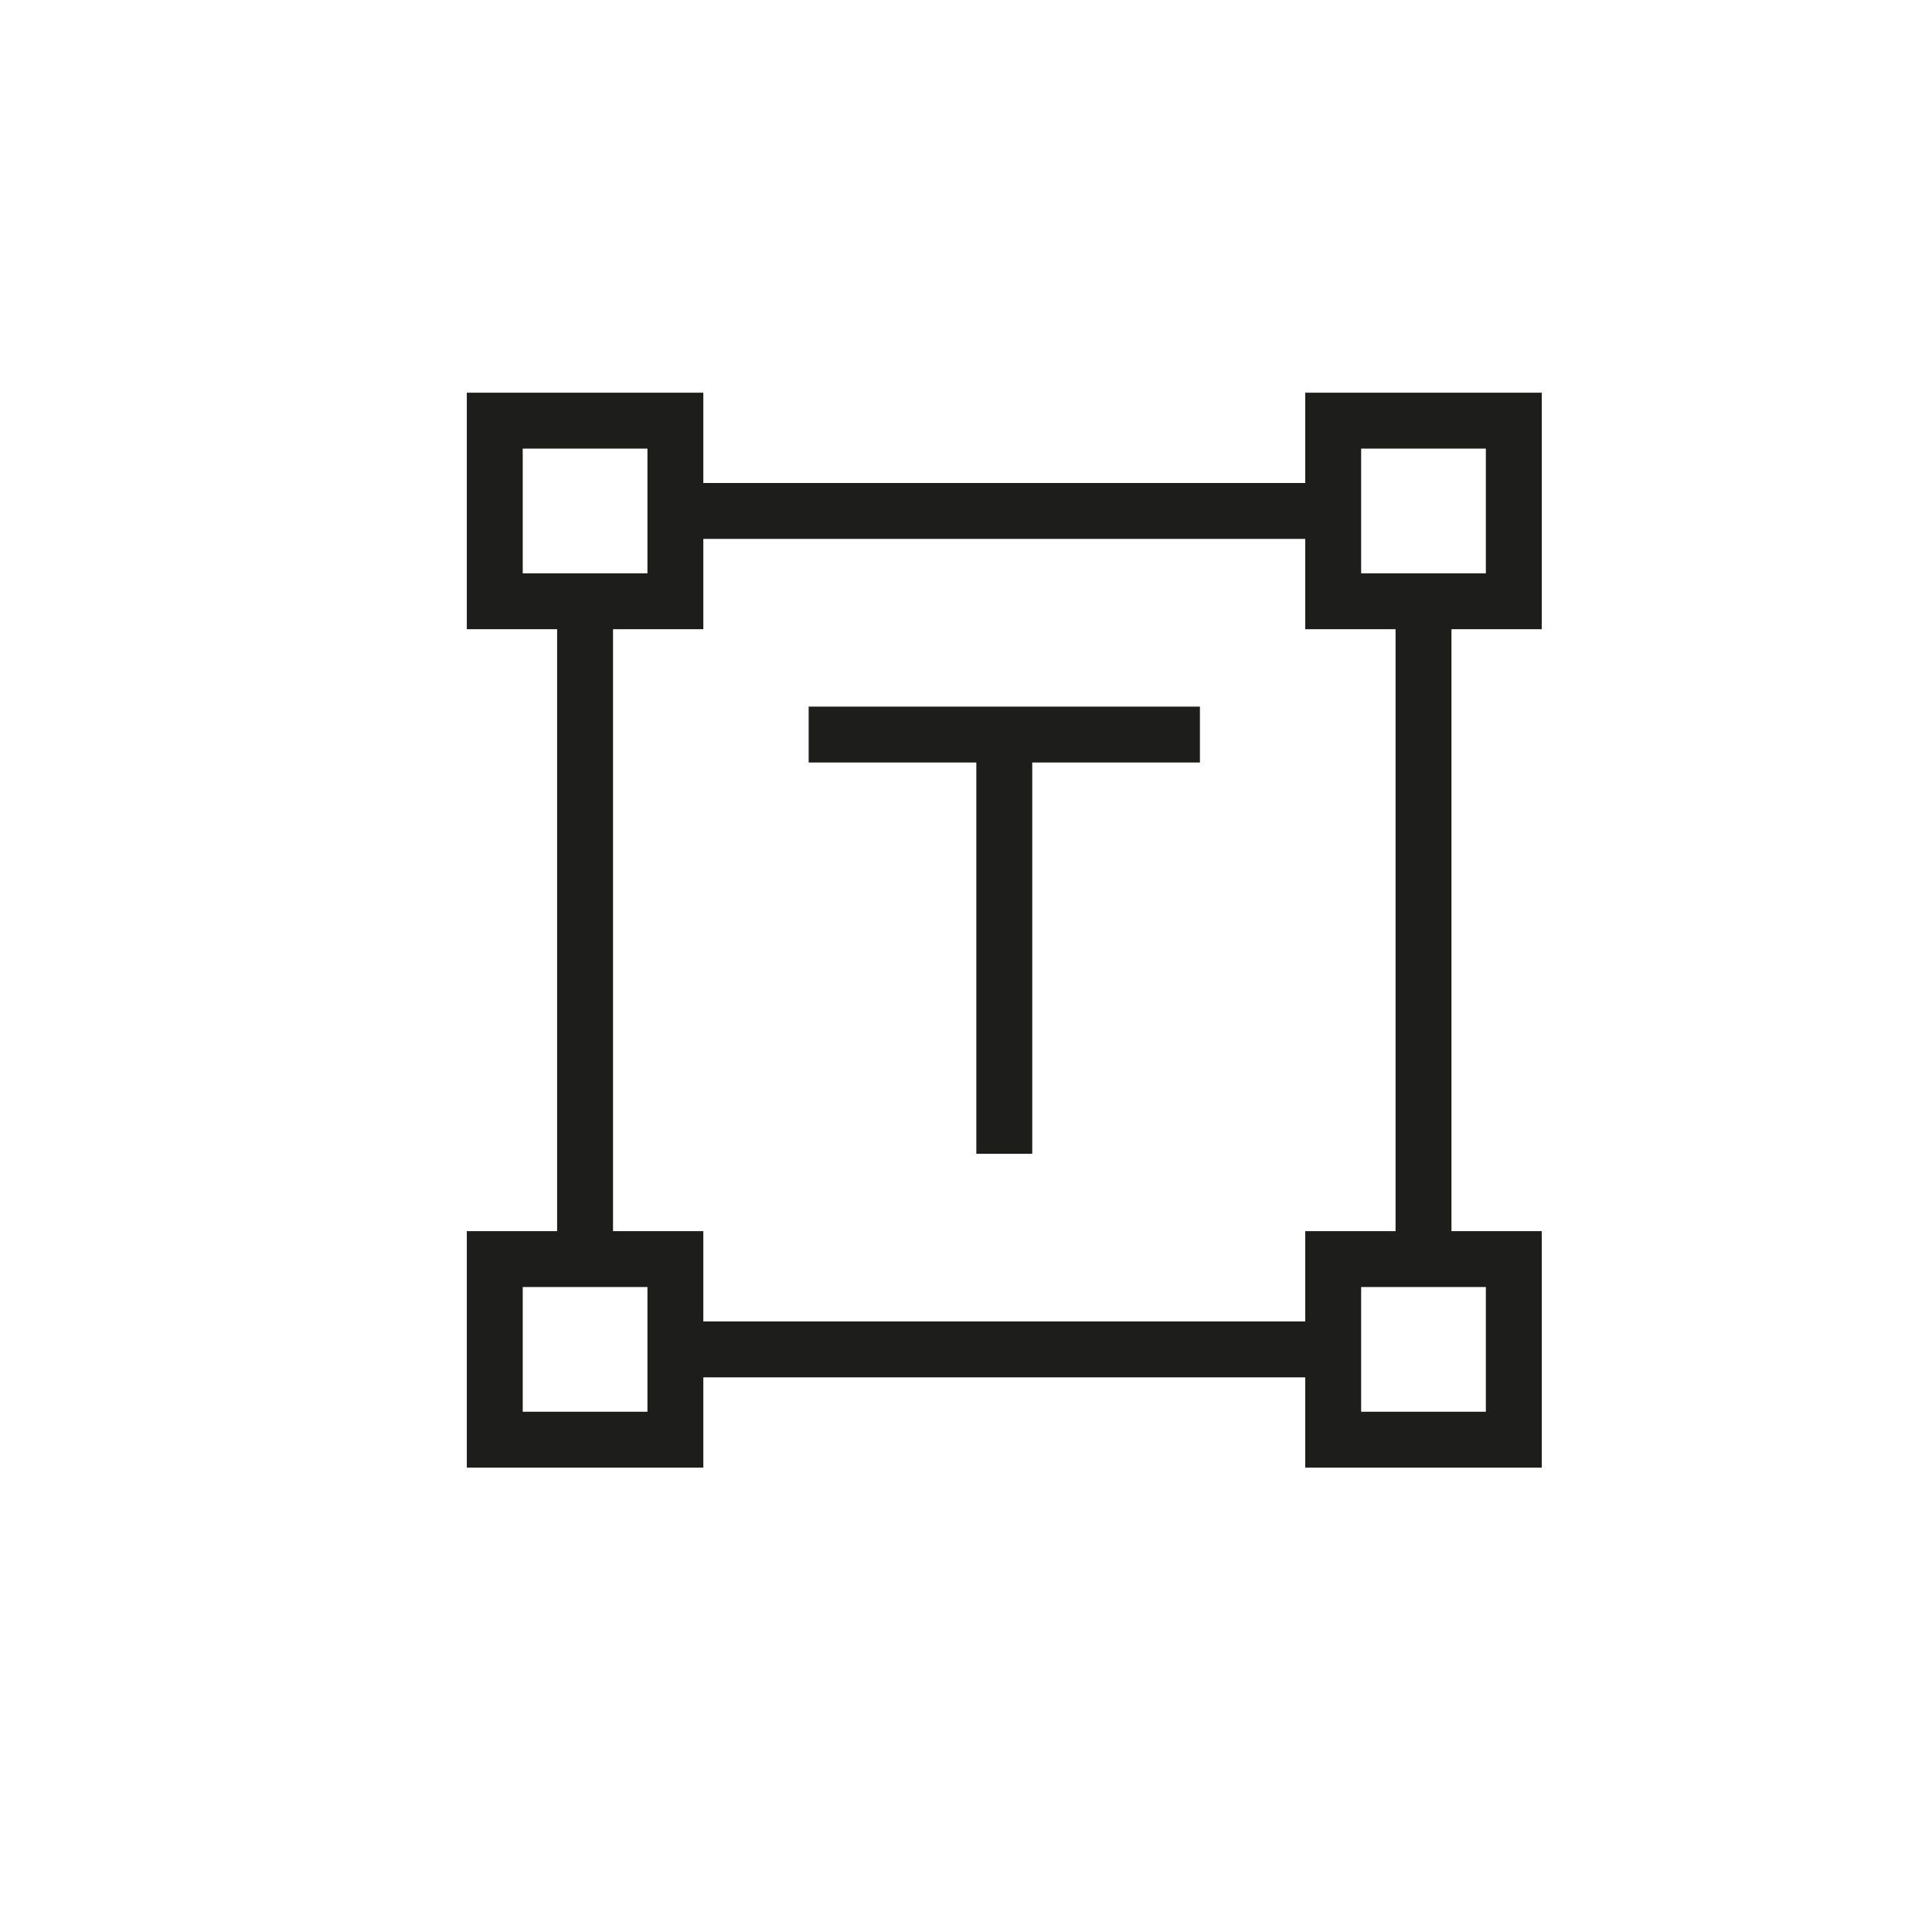
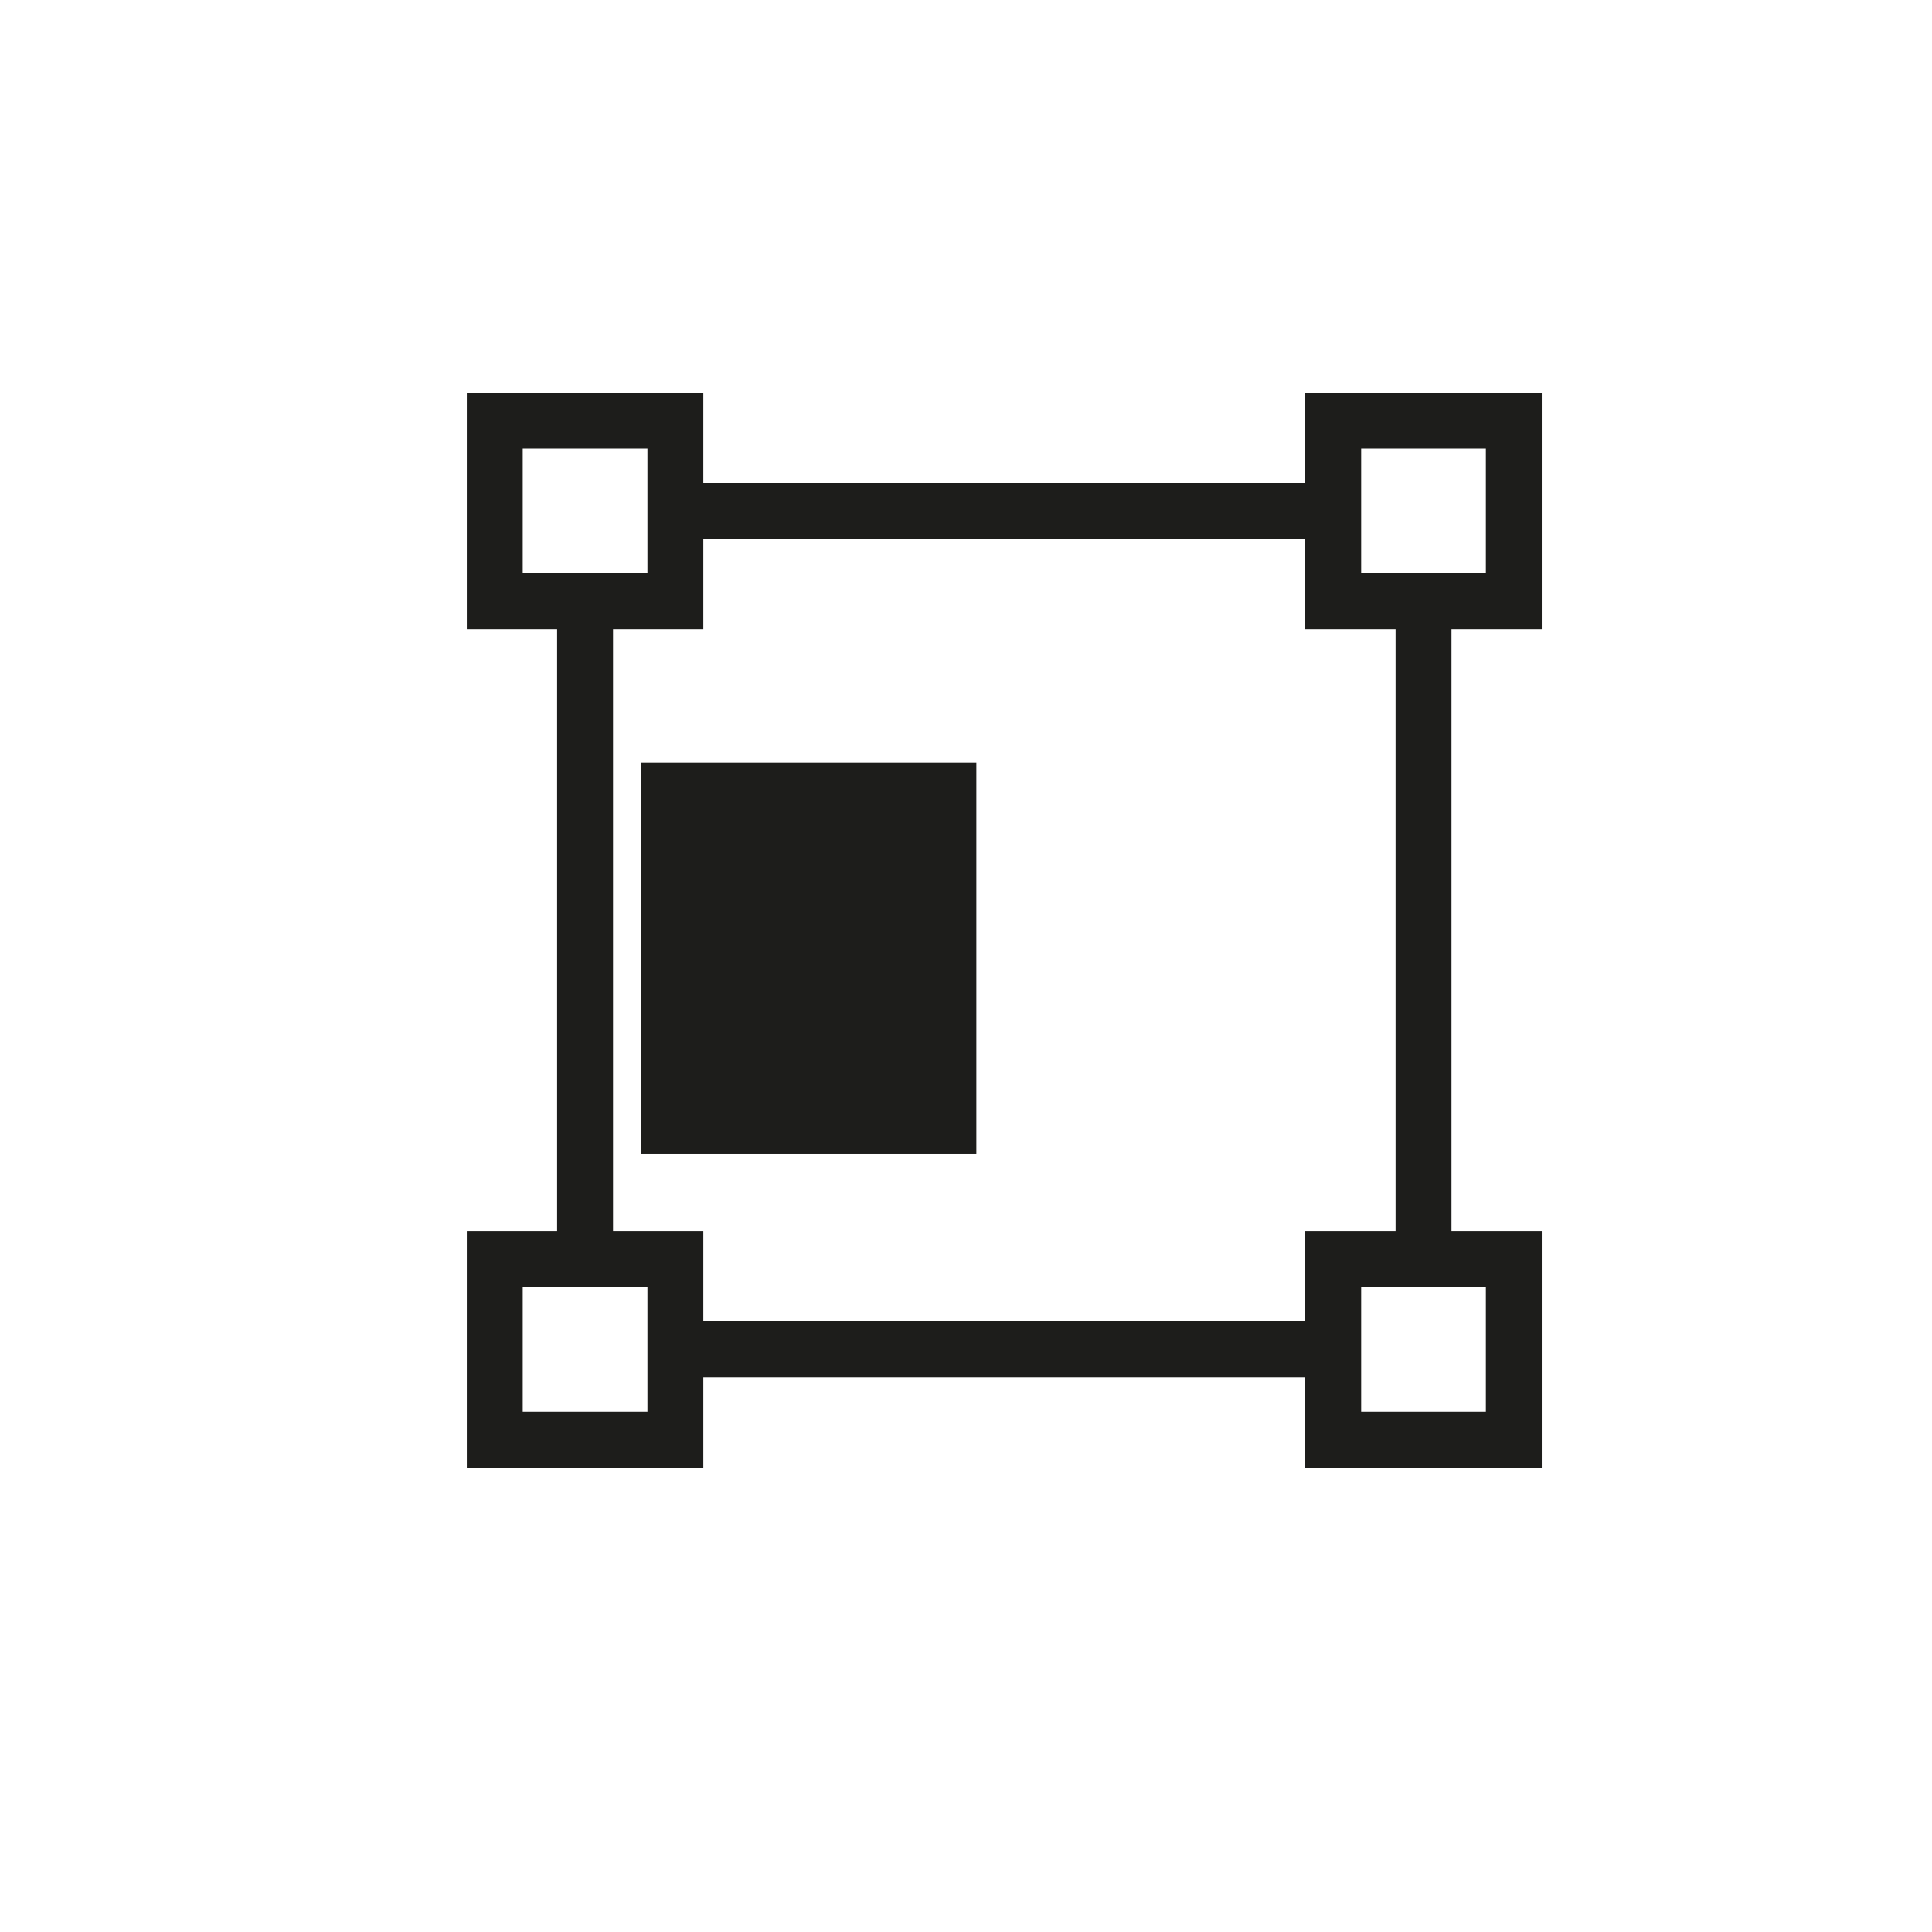
<svg xmlns="http://www.w3.org/2000/svg" id="Ebene_1" data-name="Ebene 1" viewBox="0 0 800 800">
  <defs>
    <style>
      .cls-1 {
        fill: #1d1d1b;
        stroke-width: 0px;
      }
    </style>
  </defs>
-   <path class="cls-1" d="M404.28,477.75v-162.01h-69.43v-23.14h162.01v23.14h-69.43v162.01h-23.14ZM193.3,607.72v-97.93h37.39v-249.25h-37.39v-97.93h97.93v37.39h249.25v-37.39h97.93v97.93h-37.39v249.25h37.39v97.93h-97.93v-37.39h-249.25v37.39h-97.93ZM291.23,547.18h249.25v-37.39h37.39v-249.25h-37.39v-37.39h-249.25v37.39h-37.39v249.25h37.39v37.39ZM216.45,237.4h51.64v-51.64h-51.64v51.64ZM563.62,237.4h51.64v-51.64h-51.64v51.64ZM563.62,584.57h51.64v-51.64h-51.64v51.64ZM216.45,584.57h51.64v-51.64h-51.64v51.64Z" />
+   <path class="cls-1" d="M404.28,477.75v-162.01h-69.43v-23.14v23.14h-69.43v162.01h-23.14ZM193.3,607.72v-97.93h37.39v-249.25h-37.39v-97.93h97.93v37.39h249.25v-37.39h97.93v97.93h-37.39v249.25h37.39v97.93h-97.93v-37.39h-249.25v37.39h-97.93ZM291.23,547.18h249.25v-37.39h37.39v-249.25h-37.39v-37.39h-249.25v37.39h-37.39v249.25h37.39v37.39ZM216.45,237.4h51.64v-51.64h-51.64v51.64ZM563.62,237.4h51.64v-51.64h-51.64v51.64ZM563.62,584.57h51.64v-51.64h-51.64v51.64ZM216.45,584.57h51.64v-51.64h-51.64v51.64Z" />
</svg>